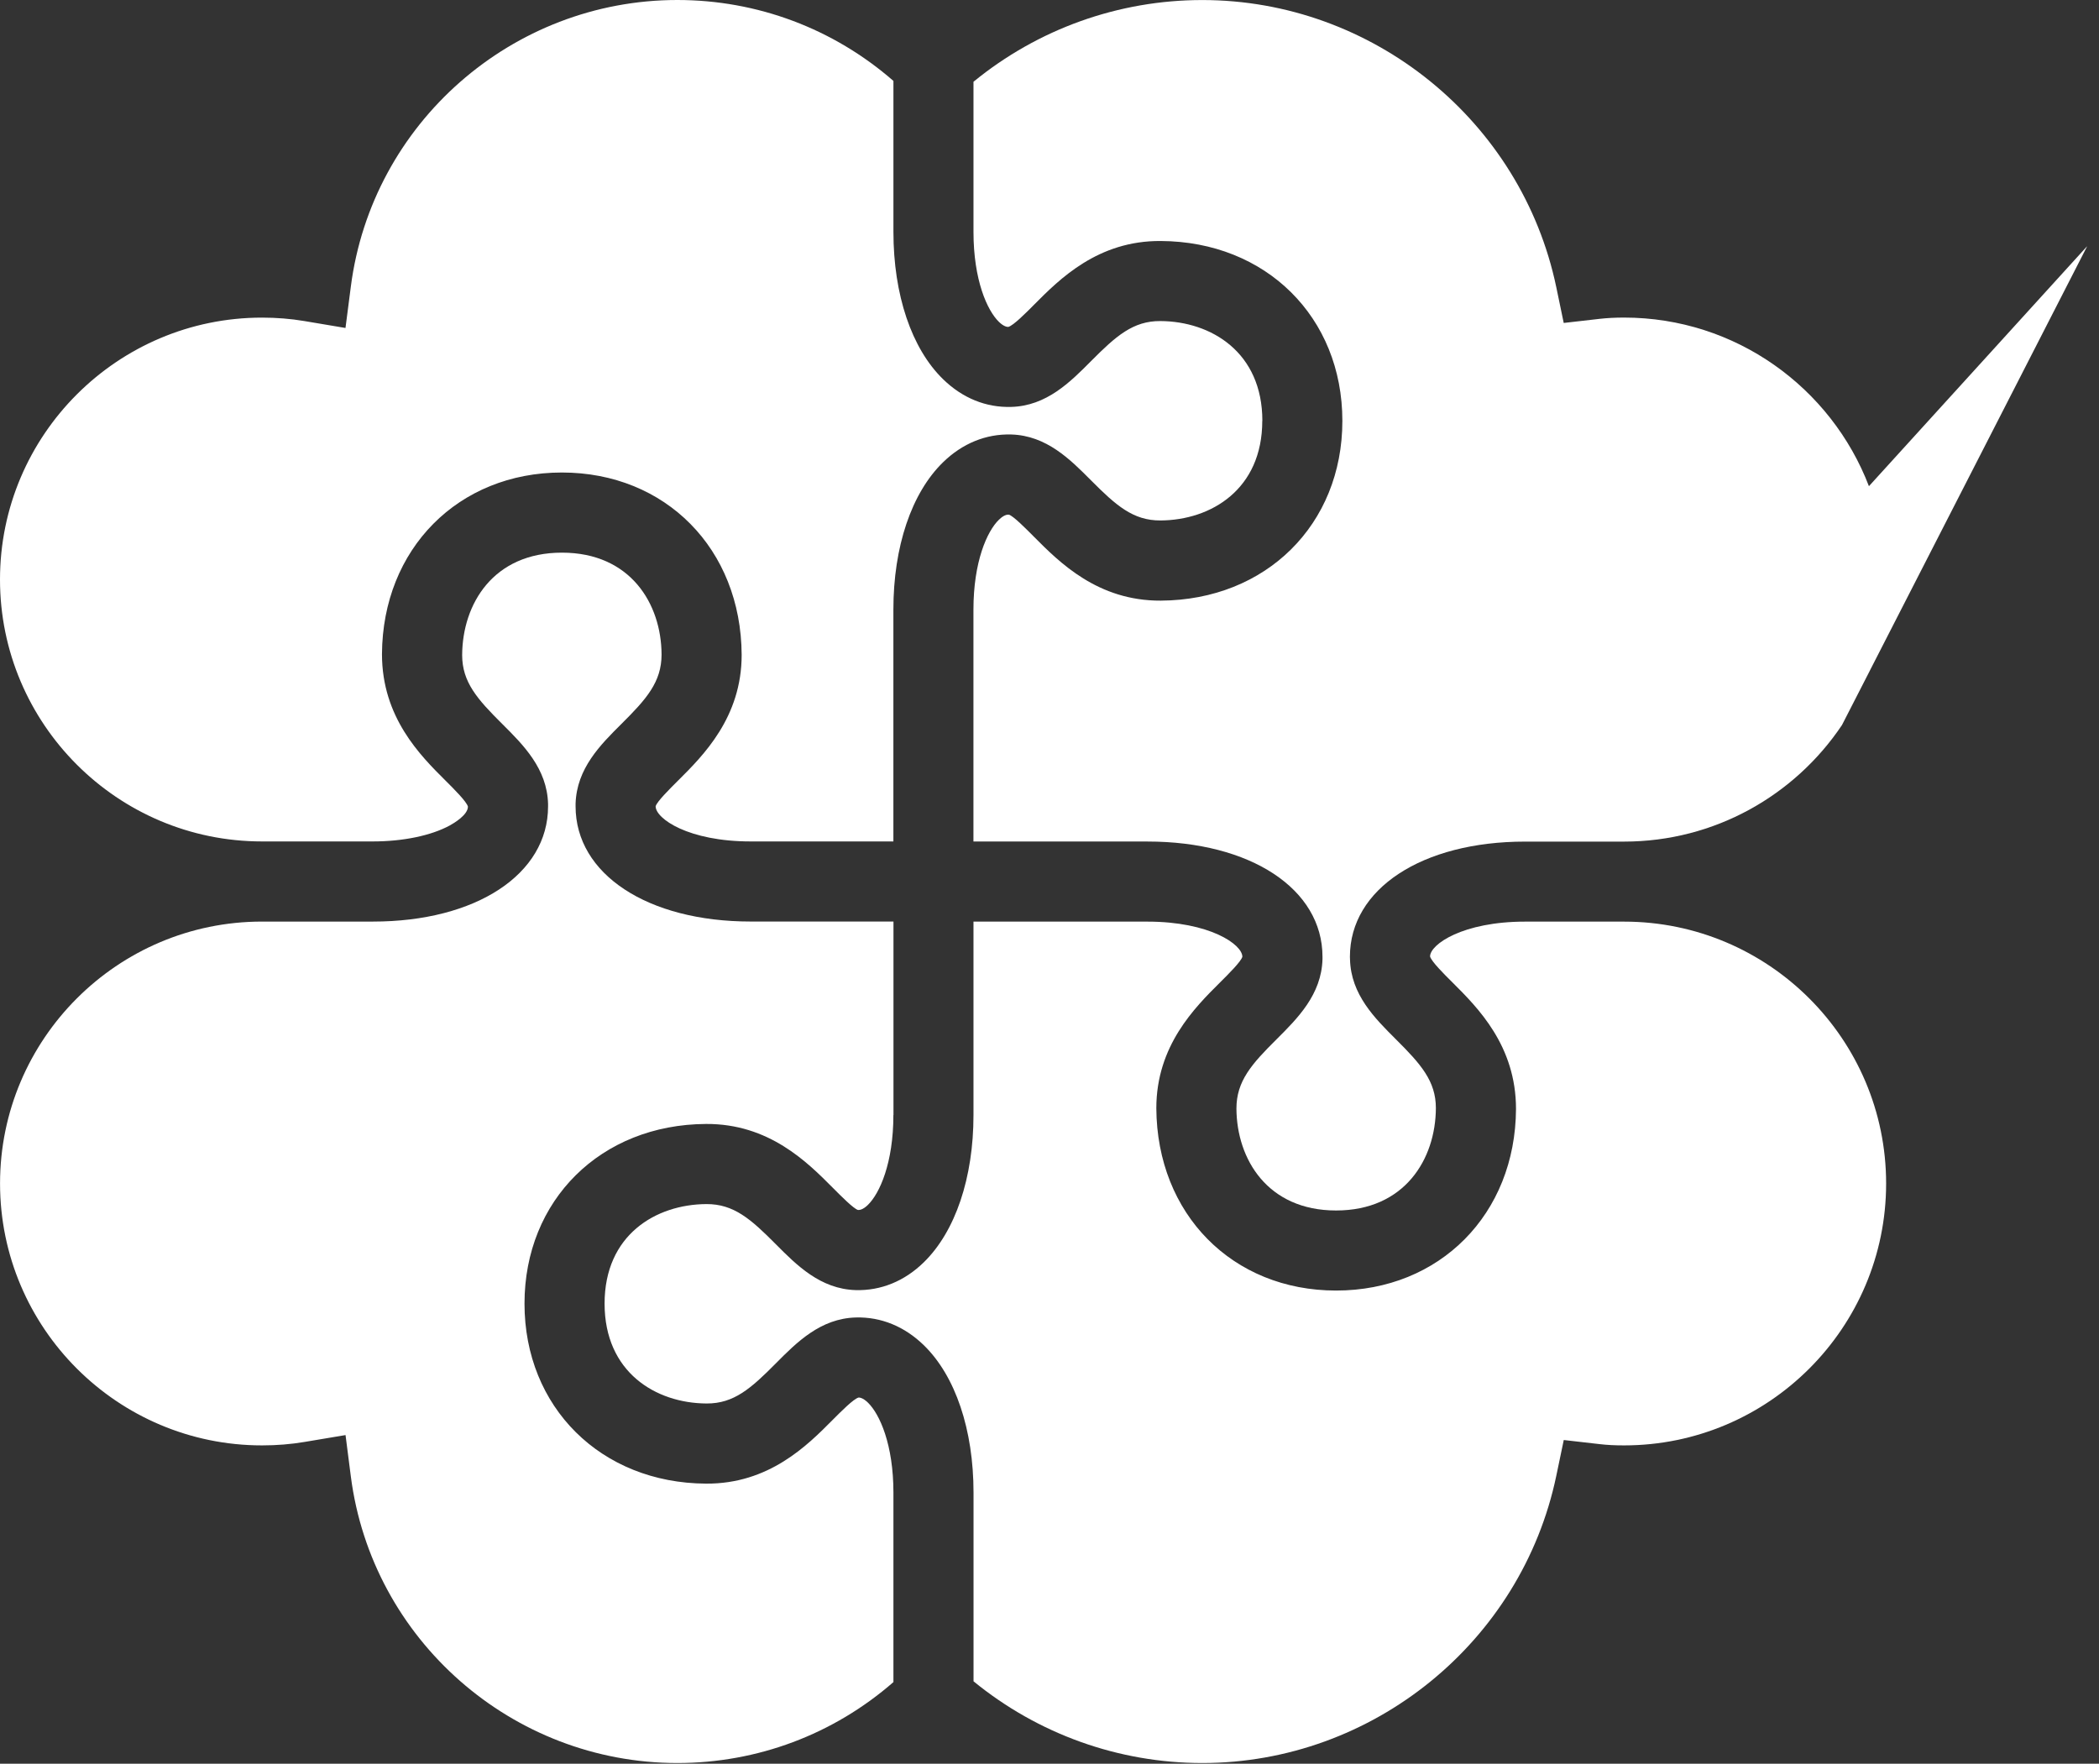
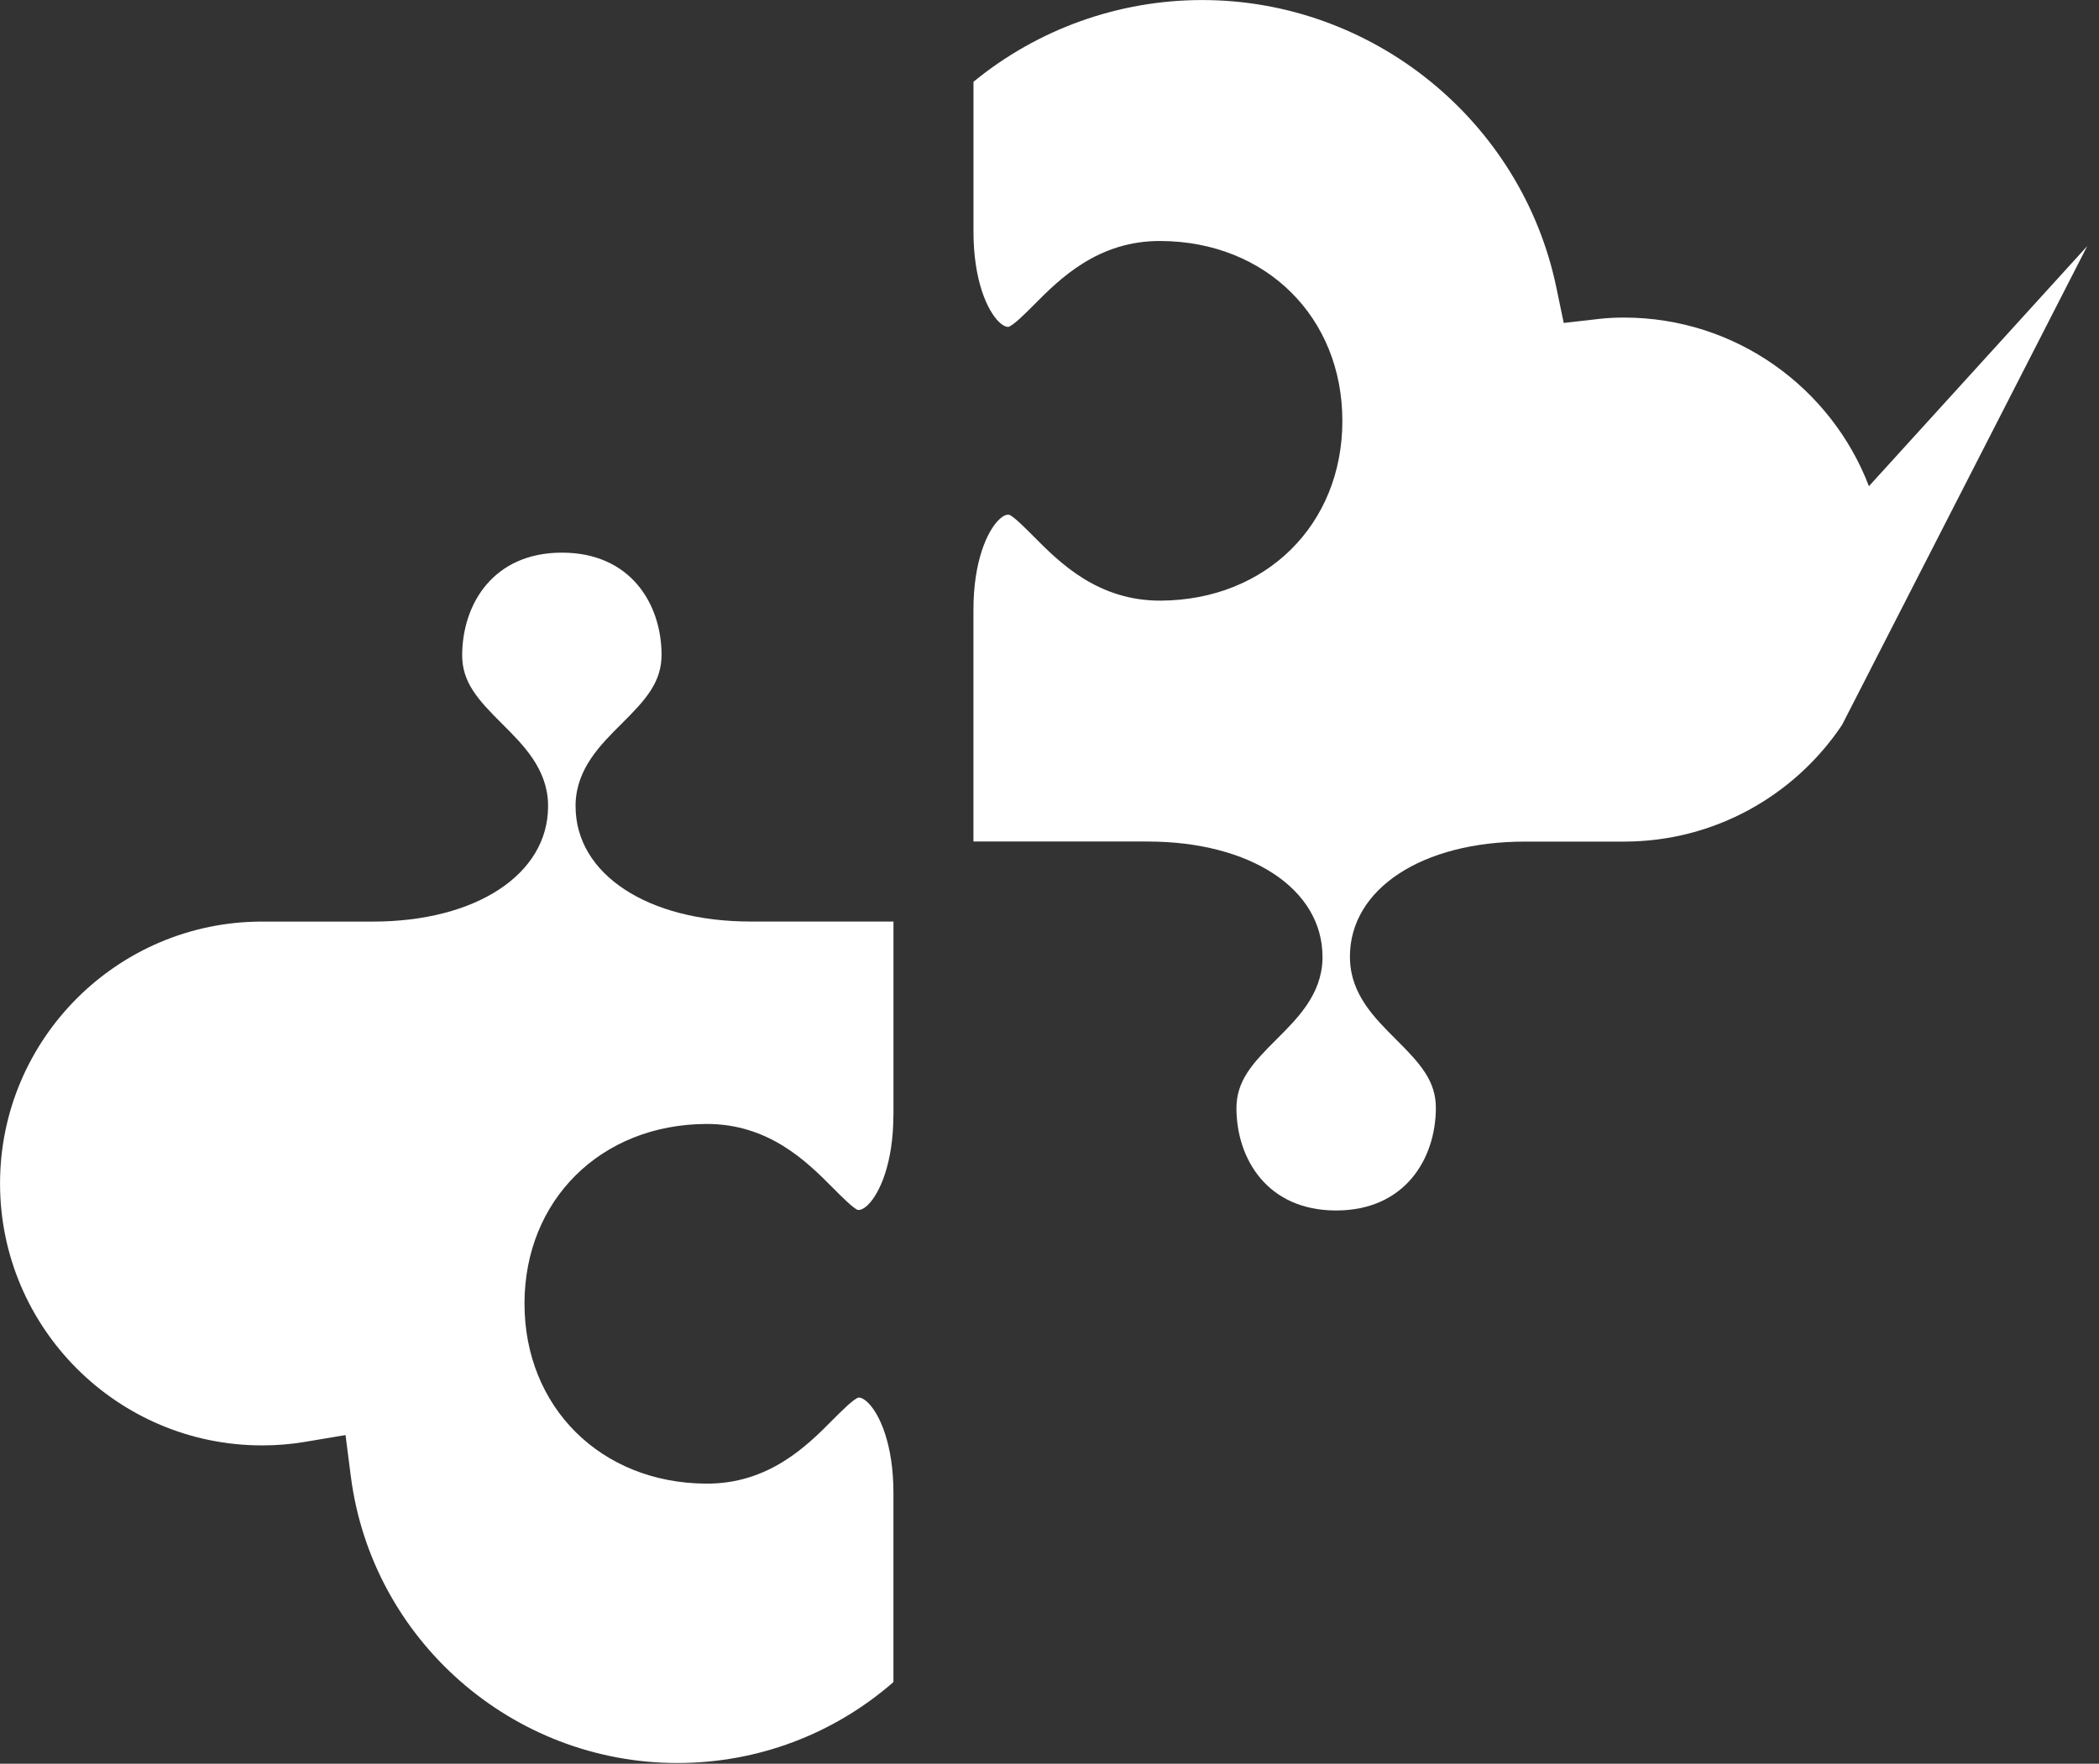
<svg xmlns="http://www.w3.org/2000/svg" width="144" height="121" viewBox="0 0 144 121" fill="none">
  <rect x="0" y="0" width="144" height="121" fill="#333333" stroke="none" />
-   <path d="M86.597 28.871C86.597 33.569 83.088 35.687 79.611 35.706C77.731 35.714 76.56 34.673 74.851 32.956C73.416 31.513 71.792 29.878 69.37 29.807C67.636 29.761 66.025 30.42 64.699 31.711C62.532 33.821 61.29 37.504 61.29 41.819V57.726H51.494C47.217 57.726 44.979 56.159 44.979 55.315C45.066 54.995 45.934 54.133 46.509 53.56C48.25 51.83 50.881 49.213 50.881 44.925C50.843 37.653 45.657 32.416 38.548 32.416C31.44 32.416 26.246 37.656 26.205 44.873C26.205 49.218 28.833 51.83 30.572 53.56C31.144 54.13 32.009 54.99 32.102 55.337C32.099 55.909 31.144 56.473 30.851 56.633C29.571 57.328 27.651 57.726 25.581 57.726H17.976C8.063 57.726 0 49.666 0 39.758C0 29.85 8.063 21.79 17.976 21.79C18.969 21.79 19.948 21.868 20.884 22.026L23.702 22.5L24.068 19.666C25.511 8.454 35.142 0 46.468 0C51.957 0 57.178 1.964 61.293 5.552V15.907C61.293 20.23 62.538 23.919 64.71 26.026C66.036 27.314 67.65 27.968 69.372 27.916C71.789 27.852 73.419 26.216 74.854 24.77C76.56 23.054 77.734 22.012 79.611 22.026C83.093 22.045 86.603 24.168 86.603 28.871" fill="white" />
-   <path d="M129.396 81.192C129.396 91.1 121.33 99.16 111.417 99.16C110.796 99.16 110.256 99.133 109.77 99.076L107.281 98.791L106.768 101.246C104.381 112.664 94.167 120.95 82.483 120.95C76.747 120.95 71.219 118.967 66.788 115.344V102.404C66.788 98.084 65.546 94.398 63.379 92.288C62.052 90.997 60.441 90.338 58.716 90.384C56.291 90.449 54.661 92.087 53.224 93.535C51.518 95.255 50.346 96.296 48.47 96.285C44.987 96.266 41.477 94.14 41.477 89.432C41.477 84.723 44.987 82.624 48.464 82.605C50.344 82.597 51.515 83.638 53.224 85.358C54.659 86.801 56.283 88.434 58.705 88.507C60.436 88.553 62.05 87.894 63.373 86.603C65.54 84.49 66.785 80.807 66.785 76.495V63.227H78.716C82.993 63.227 85.231 64.794 85.231 65.638C85.144 65.963 84.276 66.826 83.704 67.395C81.962 69.126 79.329 71.743 79.329 76.028C79.37 83.297 84.555 88.537 91.661 88.537C98.767 88.537 103.966 83.297 104.004 76.08C104.004 71.735 101.376 69.123 99.638 67.392C99.065 66.823 98.198 65.96 98.108 65.616C98.111 64.789 100.351 63.227 104.628 63.227H111.417C121.33 63.227 129.396 71.287 129.396 81.195" fill="white" />
  <path d="M61.29 76.492C61.29 79.787 60.349 81.876 59.541 82.662C59.177 83.017 58.947 83.012 58.86 83.009C58.562 82.922 57.697 82.055 57.127 81.48C55.386 79.73 52.758 77.086 48.44 77.108C41.22 77.145 35.983 82.329 35.983 89.432C35.983 96.535 41.22 101.745 48.44 101.783C52.755 101.81 55.386 99.163 57.127 97.408C57.697 96.836 58.556 95.968 58.904 95.876C58.95 95.876 59.18 95.873 59.544 96.226C60.352 97.012 61.293 99.101 61.293 102.404V115.398C57.179 118.986 51.958 120.95 46.468 120.95C35.142 120.95 25.511 112.496 24.068 101.284L23.705 98.452L20.887 98.924C19.951 99.082 18.972 99.16 17.979 99.16C8.066 99.16 0.003 91.1 0.003 81.192C0.003 71.284 8.066 63.224 17.979 63.224H25.584C32.658 63.224 37.599 59.977 37.599 55.326V55.142C37.532 52.725 35.896 51.098 34.45 49.66C32.742 47.962 31.706 46.796 31.706 44.938C31.725 41.423 33.848 37.914 38.551 37.914C43.254 37.914 45.37 41.423 45.386 44.9C45.386 46.791 44.347 47.96 42.636 49.66C41.193 51.095 39.56 52.719 39.487 55.139V55.312C39.487 59.969 44.426 63.221 51.499 63.221H61.296V76.489L61.29 76.492Z" fill="white" />
  <path d="M143.176 16.902L128.216 33.355C125.631 26.598 119.073 21.787 111.419 21.787C110.801 21.787 110.261 21.817 109.77 21.871L107.278 22.156L106.768 19.704C104.381 8.286 94.17 0.003 82.48 0.003C76.744 0.003 71.214 1.985 66.785 5.609V15.907C66.785 19.213 67.726 21.302 68.534 22.085C68.895 22.433 69.12 22.427 69.174 22.427C69.522 22.335 70.384 21.467 70.951 20.895C72.692 19.145 75.323 16.501 79.635 16.534C86.855 16.569 92.092 21.763 92.092 28.874C92.092 35.985 86.855 41.166 79.635 41.206C75.317 41.228 72.687 38.586 70.945 36.834C70.376 36.262 69.516 35.391 69.212 35.307C69.123 35.302 68.898 35.299 68.532 35.654C67.723 36.435 66.782 38.524 66.782 41.822V57.732H78.716C85.789 57.732 90.728 60.983 90.728 65.64V65.806C90.66 68.231 89.022 69.861 87.579 71.298C85.865 72.999 84.824 74.168 84.824 76.055C84.845 79.535 86.966 83.044 91.661 83.044C96.356 83.044 98.49 79.535 98.507 76.02C98.507 74.162 97.468 72.996 95.762 71.298C94.319 69.858 92.678 68.233 92.616 65.817L92.61 65.635C92.61 60.983 97.549 57.737 104.628 57.737H111.417C117.633 57.737 123.128 54.564 126.358 49.755L126.364 49.747L128.284 46.001C128.284 46.001 128.286 45.993 128.289 45.988L143.176 16.916V16.902Z" fill="white" />
</svg>